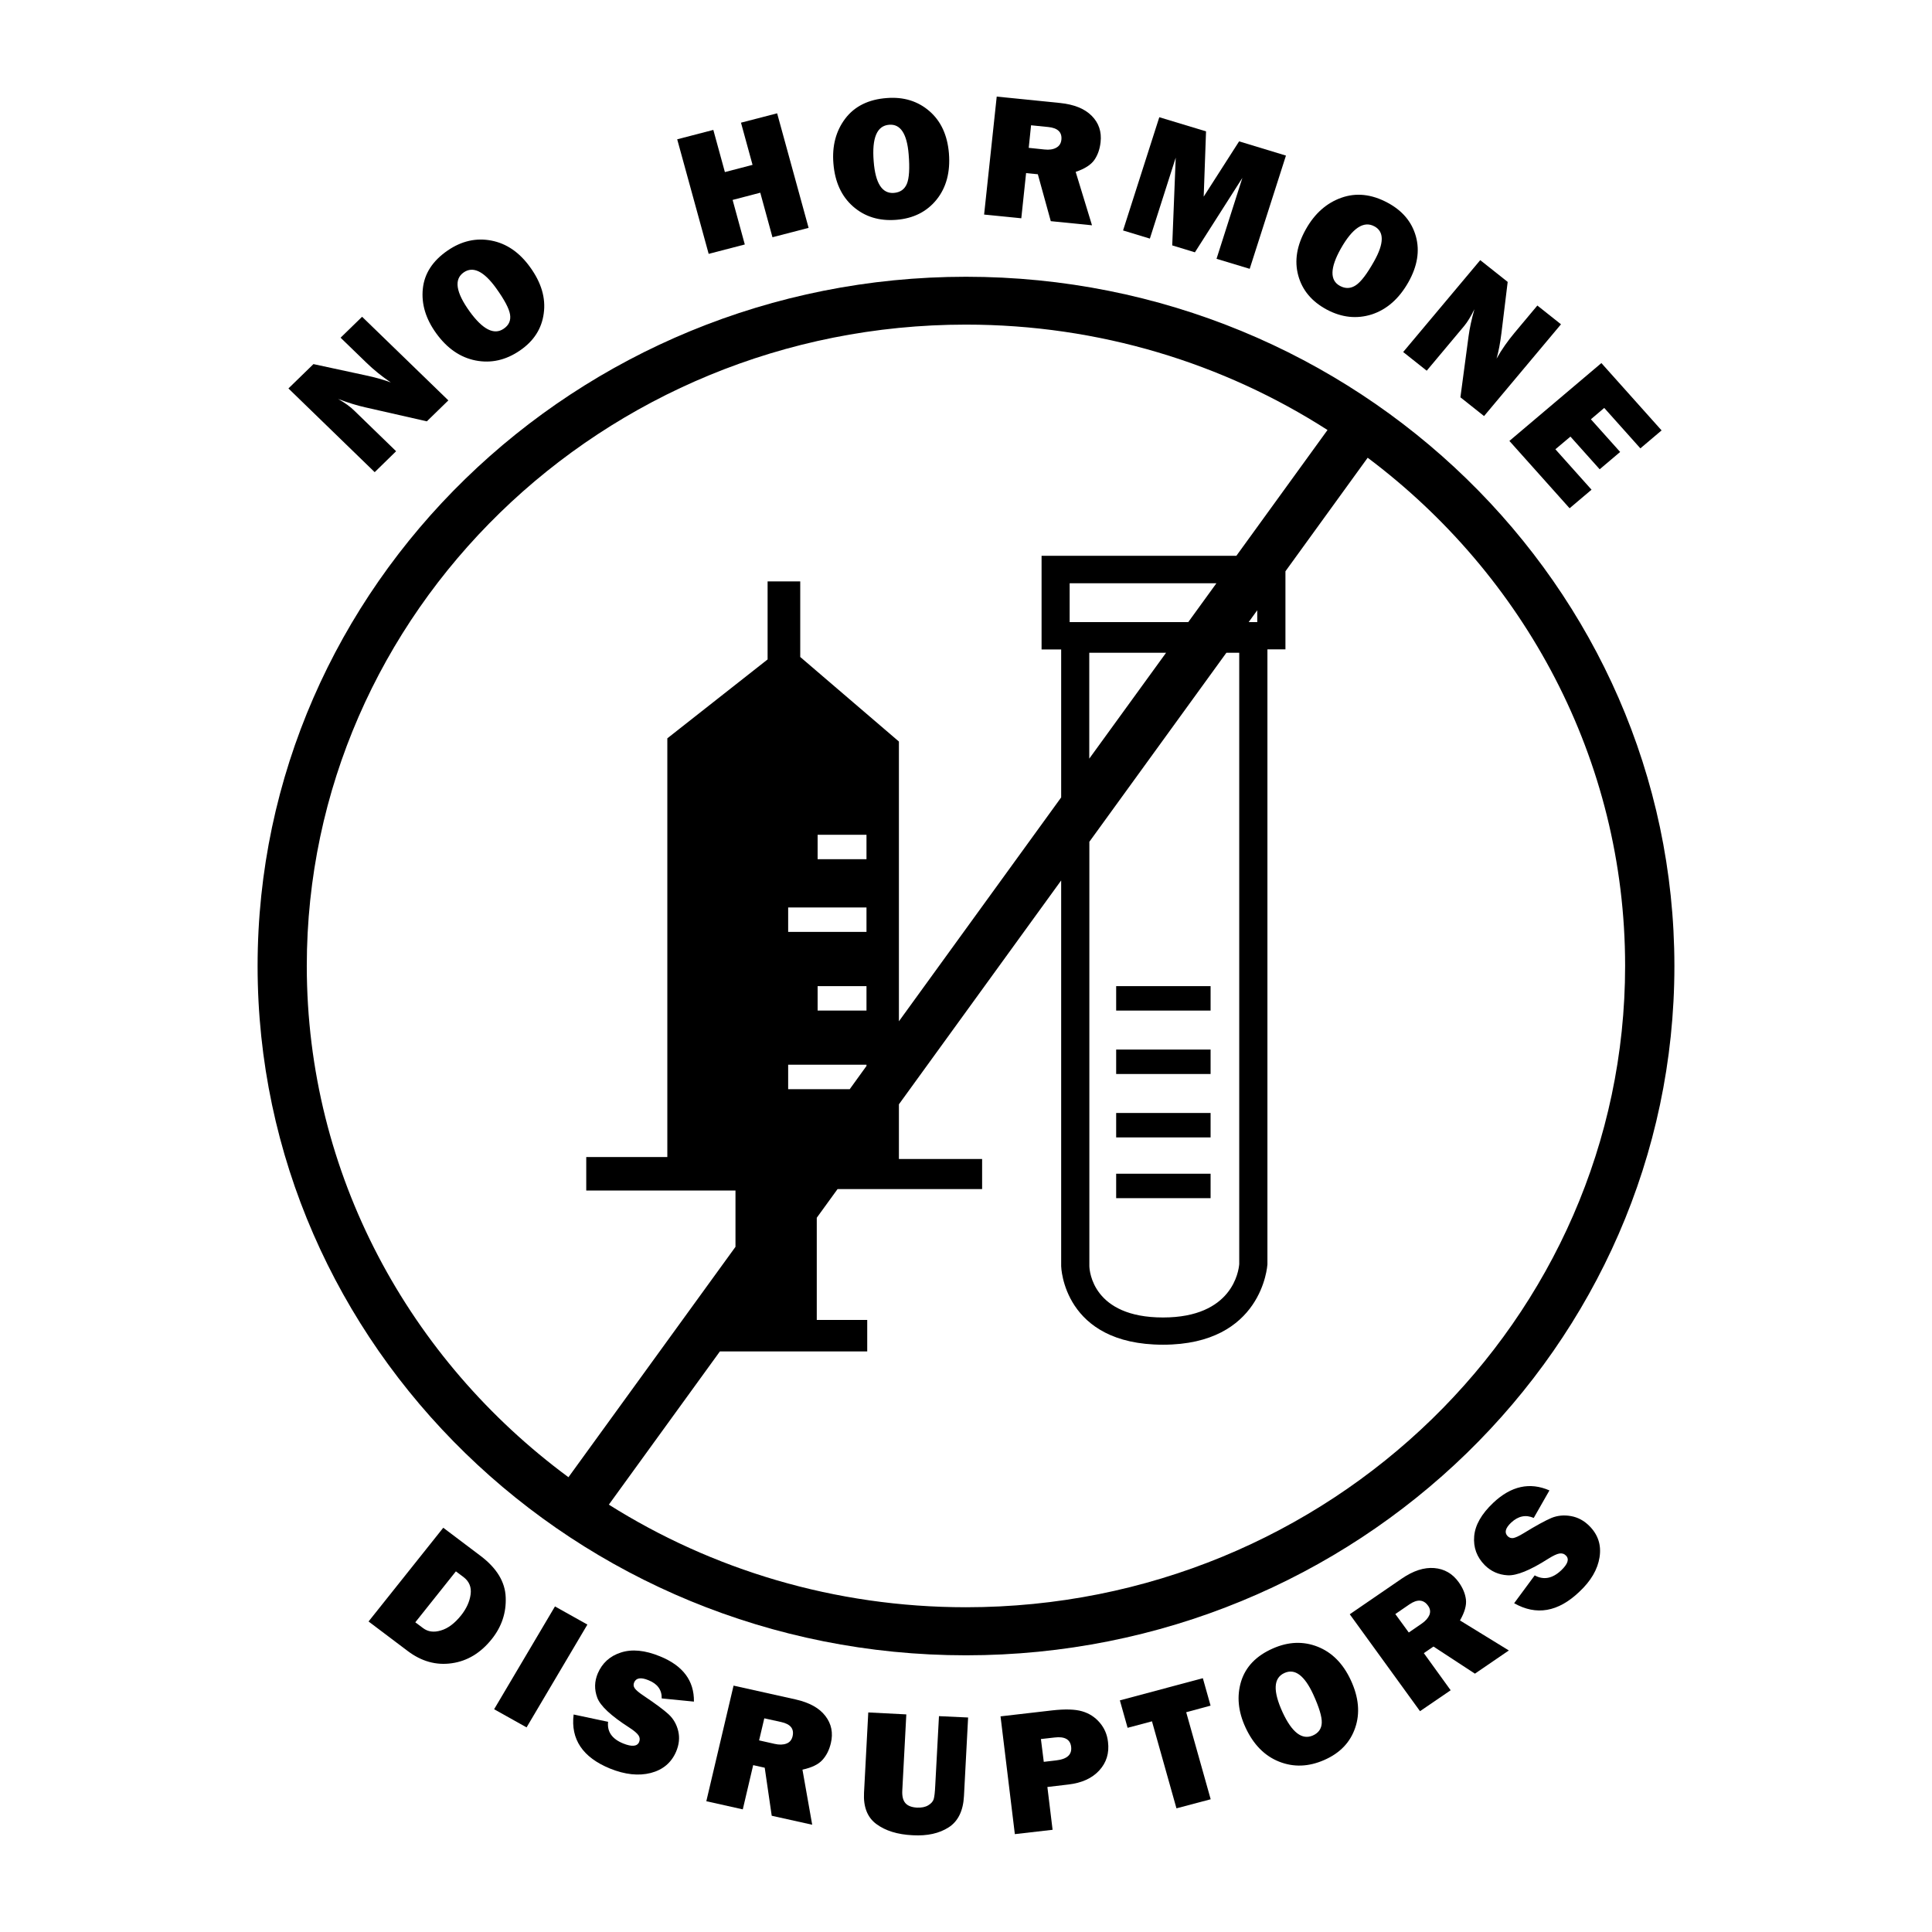
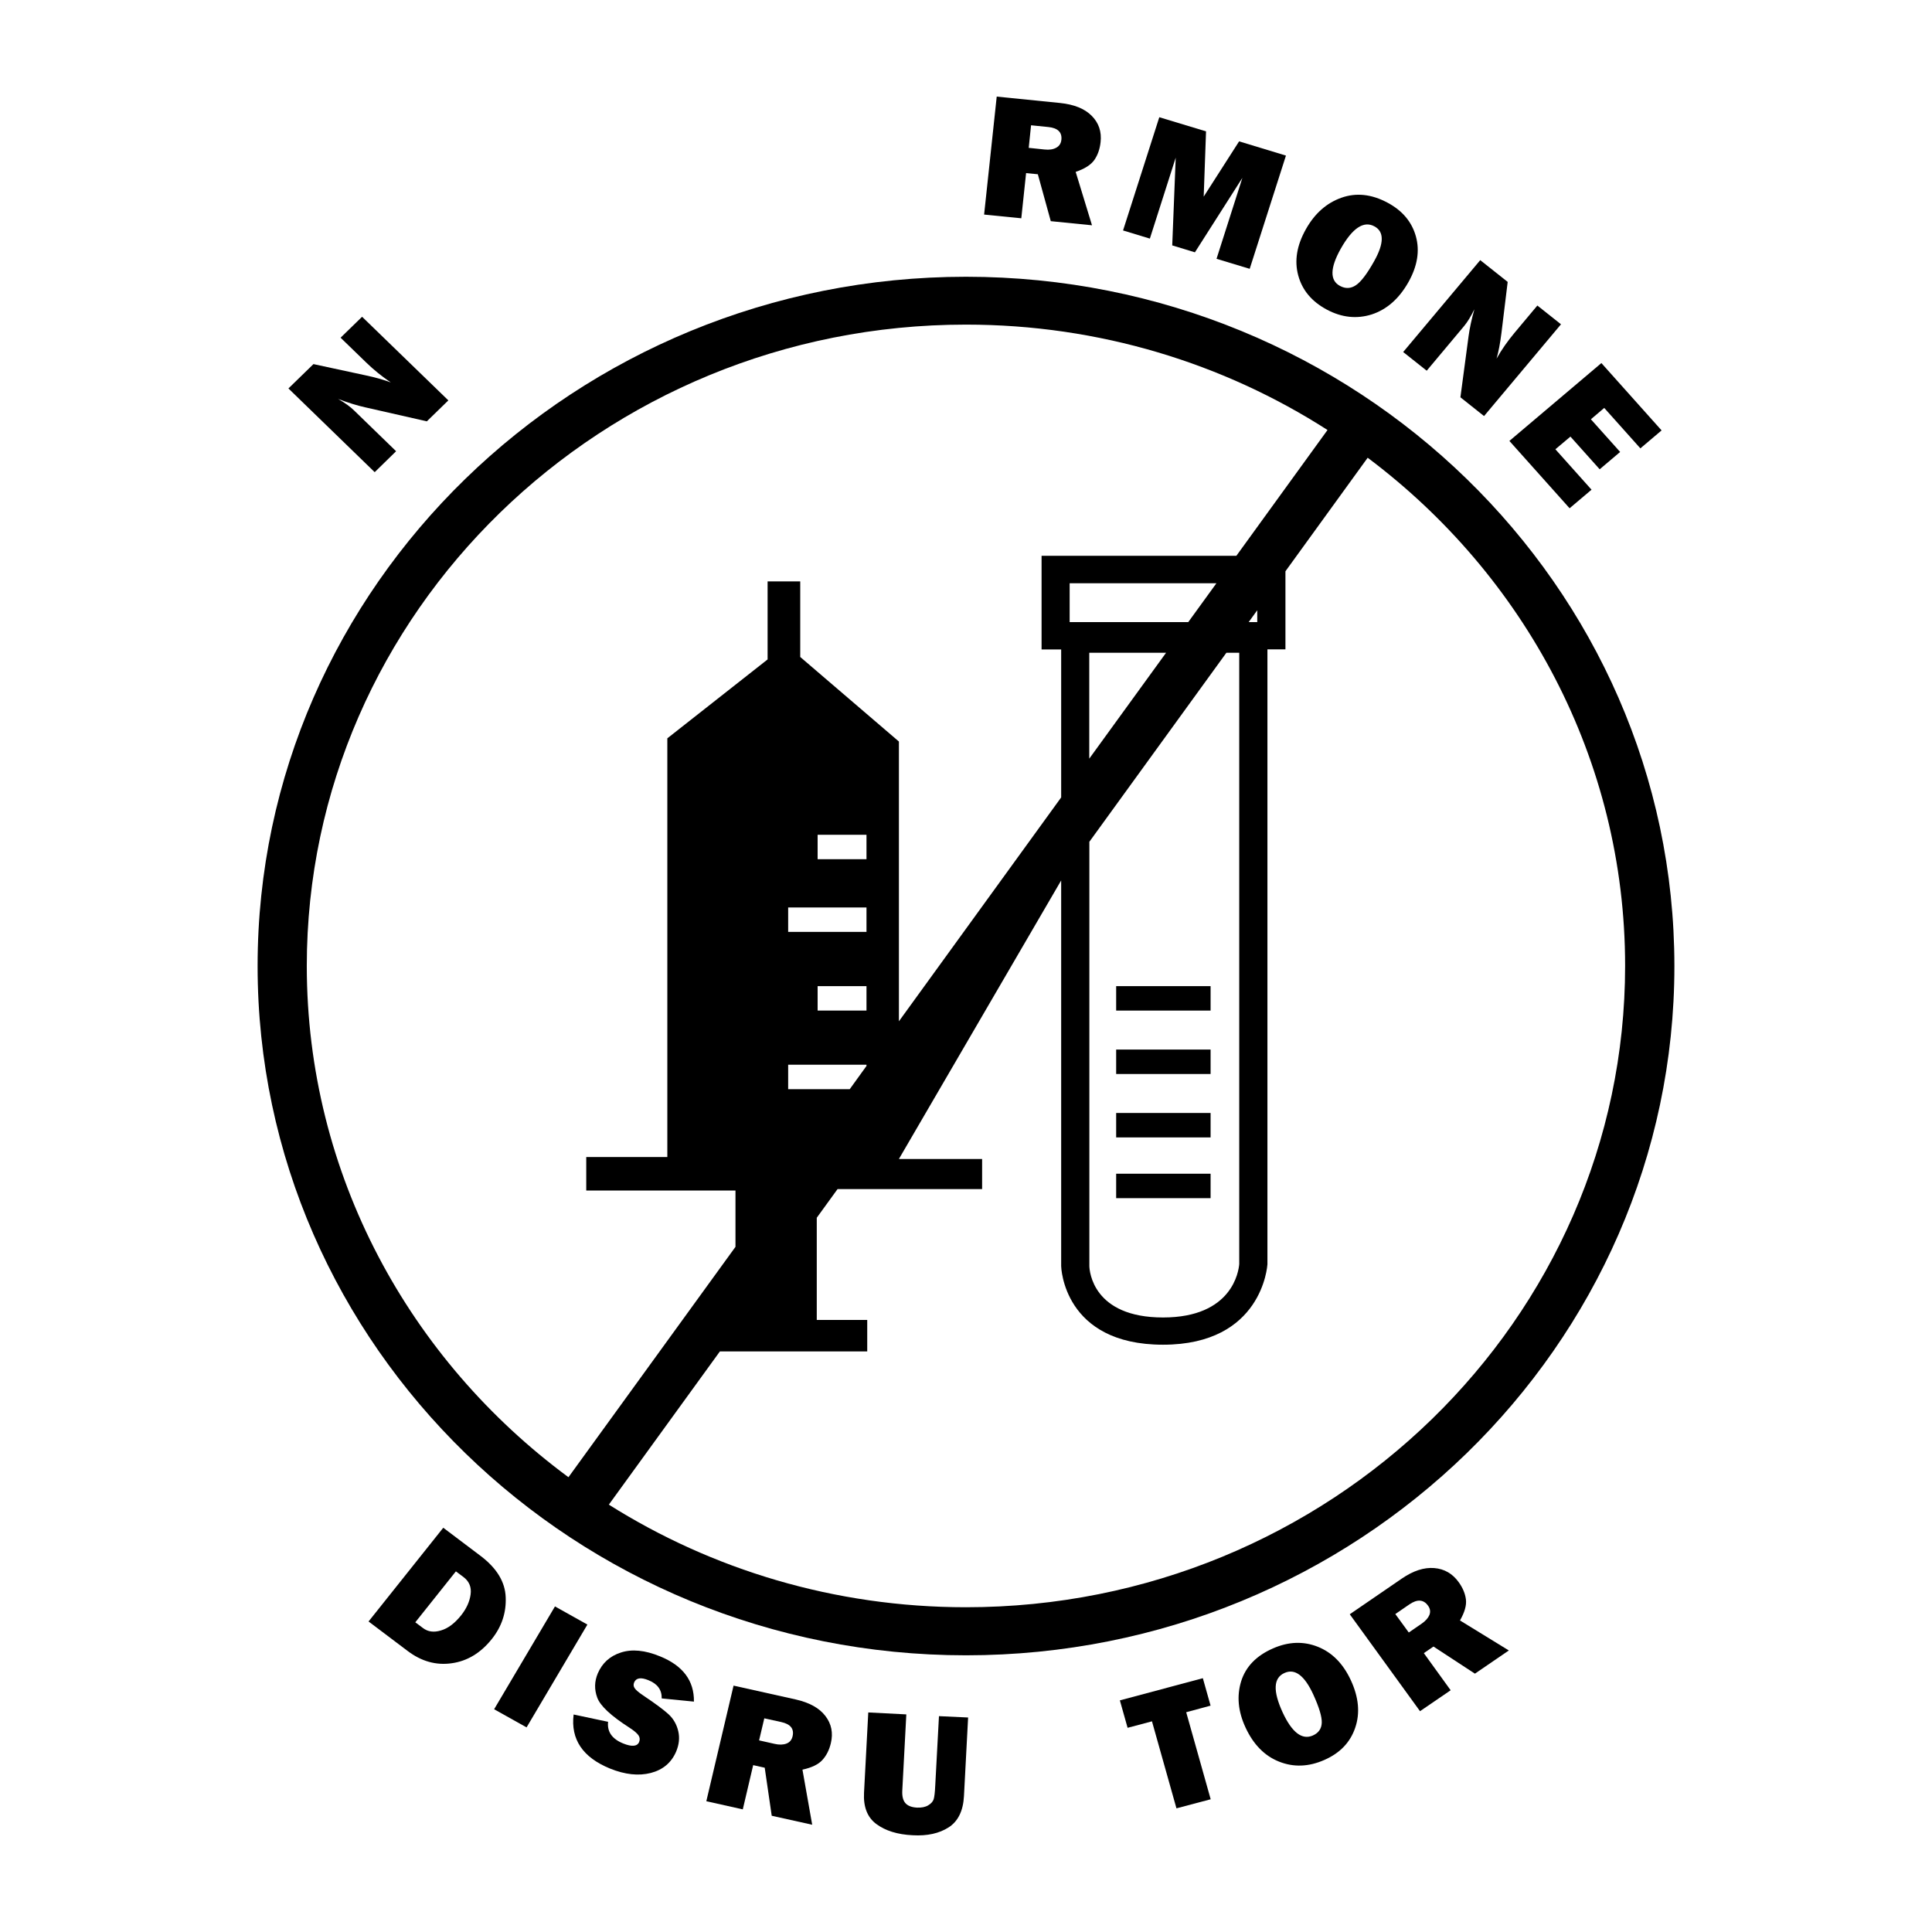
<svg xmlns="http://www.w3.org/2000/svg" width="120" height="120" viewBox="0 0 120 120" fill="none">
-   <path d="M60 17.19C35.742 17.19 16 36.392 16 60.002C16 83.605 35.736 102.814 60 102.814C84.264 102.814 104 83.611 104 60.002C103.993 36.392 84.258 17.19 60 17.19ZM19.055 59.995C19.055 38.032 37.421 20.162 59.993 20.162C68.281 20.162 76.003 22.57 82.454 26.708L76.793 34.522H64.694V40.338H65.911V49.529L55.833 63.435V46.058L49.704 40.806V36.111H47.677V40.959L41.449 45.859V71.864H36.413V73.946H45.682V77.443L35.308 91.752C25.44 84.47 19.055 72.947 19.055 59.995ZM67.662 52.284L76.174 40.543H76.971V78.513C76.938 78.936 76.556 81.831 72.238 81.831C67.88 81.831 67.669 78.948 67.662 78.641V52.284ZM66.438 38.641V36.226H75.555L73.804 38.641H66.438ZM72.428 40.543L67.656 47.121V40.543H72.428ZM78.09 38.641H77.557L78.09 37.904V38.641ZM52.779 67.65H48.954V66.132H53.819V66.209L52.779 67.65ZM53.819 56.364V57.882H48.954V56.364H53.819ZM50.784 53.366V51.848H53.819V53.366H50.784ZM53.819 61.251V62.769H50.784V61.251H53.819ZM60 99.829C51.831 99.829 44.214 97.485 37.816 93.456L44.715 83.938H53.865V81.984H50.731V75.637L52.022 73.856H61.001V71.986H55.833V68.591L65.911 54.686V78.641C65.911 78.692 66.043 83.522 72.238 83.522C78.399 83.522 78.715 78.622 78.722 78.532V40.332H79.841V35.483L84.949 28.431C94.665 35.72 100.939 47.153 100.939 59.989C100.939 81.959 82.573 99.829 60 99.829Z" fill="black" />
+   <path d="M60 17.19C35.742 17.19 16 36.392 16 60.002C16 83.605 35.736 102.814 60 102.814C84.264 102.814 104 83.611 104 60.002C103.993 36.392 84.258 17.19 60 17.19ZM19.055 59.995C19.055 38.032 37.421 20.162 59.993 20.162C68.281 20.162 76.003 22.57 82.454 26.708L76.793 34.522H64.694V40.338H65.911V49.529L55.833 63.435V46.058L49.704 40.806V36.111H47.677V40.959L41.449 45.859V71.864H36.413V73.946H45.682V77.443L35.308 91.752C25.44 84.47 19.055 72.947 19.055 59.995ZM67.662 52.284L76.174 40.543H76.971V78.513C76.938 78.936 76.556 81.831 72.238 81.831C67.88 81.831 67.669 78.948 67.662 78.641V52.284ZM66.438 38.641V36.226H75.555L73.804 38.641H66.438ZM72.428 40.543L67.656 47.121V40.543H72.428ZM78.09 38.641H77.557L78.09 37.904V38.641ZM52.779 67.65H48.954V66.132H53.819V66.209L52.779 67.65ZM53.819 56.364V57.882H48.954V56.364H53.819ZM50.784 53.366V51.848H53.819V53.366H50.784ZM53.819 61.251V62.769H50.784V61.251H53.819ZM60 99.829C51.831 99.829 44.214 97.485 37.816 93.456L44.715 83.938H53.865V81.984H50.731V75.637L52.022 73.856H61.001V71.986H55.833L65.911 54.686V78.641C65.911 78.692 66.043 83.522 72.238 83.522C78.399 83.522 78.715 78.622 78.722 78.532V40.332H79.841V35.483L84.949 28.431C94.665 35.72 100.939 47.153 100.939 59.989C100.939 81.959 82.573 99.829 60 99.829Z" fill="black" />
  <path d="M75.192 61.251H69.327V62.769H75.192V61.251Z" fill="black" />
  <path d="M75.192 65.19H69.327V66.708H75.192V65.19Z" fill="black" />
  <path d="M75.192 69.129H69.327V70.647H75.192V69.129Z" fill="black" />
  <path d="M75.192 72.902H69.327V74.42H75.192V72.902Z" fill="black" />
  <path d="M27.848 24.869L26.512 26.17L22.681 25.299C22.187 25.19 21.628 25.017 21.002 24.78C21.437 25.03 21.773 25.273 22.009 25.51L24.603 28.027L23.273 29.327L17.915 24.127L19.469 22.615L22.681 23.307C23.319 23.441 23.853 23.595 24.274 23.755C23.734 23.39 23.221 22.98 22.74 22.512L21.154 20.975L22.49 19.675L27.848 24.869Z" fill="black" />
-   <path d="M32.286 21.776C31.417 22.371 30.502 22.576 29.547 22.391C28.593 22.205 27.77 21.641 27.092 20.7C26.44 19.797 26.164 18.874 26.263 17.933C26.361 16.985 26.875 16.197 27.81 15.556C28.672 14.967 29.574 14.762 30.515 14.942C31.456 15.121 32.266 15.672 32.931 16.601C33.622 17.555 33.905 18.509 33.773 19.464C33.648 20.412 33.155 21.186 32.286 21.776ZM31.285 20.418C31.608 20.2 31.739 19.905 31.68 19.534C31.621 19.163 31.331 18.618 30.811 17.894C30.054 16.844 29.383 16.524 28.81 16.914C28.185 17.343 28.31 18.151 29.172 19.348C29.982 20.469 30.693 20.828 31.285 20.418Z" fill="black" />
-   <path d="M48.269 7.038L50.224 14.153L47.979 14.736L47.222 11.969L45.504 12.418L46.261 15.185L44.017 15.768L42.062 8.652L44.306 8.069L45.024 10.688L46.742 10.24L46.024 7.62L48.269 7.038Z" fill="black" />
-   <path d="M55.668 13.654C54.608 13.737 53.713 13.462 52.989 12.828C52.265 12.194 51.857 11.303 51.765 10.157C51.673 9.062 51.923 8.127 52.502 7.364C53.081 6.602 53.944 6.173 55.076 6.09C56.129 6.006 57.011 6.282 57.729 6.903C58.446 7.524 58.848 8.402 58.94 9.529C59.032 10.695 58.775 11.656 58.163 12.411C57.557 13.154 56.728 13.571 55.668 13.654ZM55.523 11.982C55.912 11.95 56.182 11.764 56.327 11.419C56.471 11.073 56.511 10.458 56.438 9.58C56.333 8.306 55.932 7.691 55.227 7.749C54.47 7.806 54.148 8.562 54.266 10.022C54.371 11.387 54.793 12.04 55.523 11.982Z" fill="black" />
  <path d="M67.826 13.993L65.266 13.737L64.462 10.823L63.732 10.752L63.435 13.558L61.125 13.327L61.908 6L65.845 6.397C66.714 6.487 67.365 6.749 67.806 7.191C68.248 7.633 68.432 8.184 68.359 8.831C68.313 9.254 68.188 9.619 67.978 9.926C67.767 10.234 67.379 10.483 66.812 10.676L67.826 13.993ZM63.896 9.183L64.884 9.286C65.173 9.318 65.417 9.279 65.601 9.177C65.792 9.074 65.897 8.914 65.924 8.684C65.976 8.216 65.7 7.947 65.108 7.889L64.041 7.781L63.896 9.183Z" fill="black" />
  <path d="M79.873 9.664L77.621 16.697L75.561 16.075L77.167 11.047L74.218 15.672L72.809 15.242L73.026 9.792L71.42 14.82L69.755 14.314L72.006 7.281L74.909 8.159L74.764 12.213L76.963 8.78L79.873 9.664Z" fill="black" />
  <path d="M82.415 19.233C81.48 18.733 80.887 18.029 80.637 17.113C80.387 16.197 80.545 15.236 81.118 14.224C81.664 13.257 82.395 12.61 83.31 12.284C84.225 11.957 85.186 12.053 86.186 12.591C87.108 13.084 87.694 13.782 87.944 14.685C88.194 15.588 88.036 16.537 87.477 17.529C86.897 18.554 86.14 19.22 85.206 19.528C84.278 19.822 83.343 19.726 82.415 19.233ZM83.231 17.76C83.573 17.945 83.902 17.926 84.218 17.715C84.534 17.504 84.909 17.01 85.344 16.235C85.976 15.115 85.982 14.384 85.364 14.058C84.699 13.699 84.001 14.167 83.277 15.448C82.606 16.645 82.592 17.42 83.231 17.76Z" fill="black" />
  <path d="M92.177 25.843L90.709 24.677L91.216 20.879C91.282 20.392 91.4 19.835 91.578 19.207C91.361 19.649 91.15 20.001 90.933 20.258L88.616 23.025L87.154 21.865L91.94 16.158L93.645 17.51L93.257 20.687C93.177 21.321 93.079 21.846 92.954 22.275C93.27 21.712 93.645 21.18 94.073 20.668L95.488 18.977L96.956 20.142L92.177 25.843Z" fill="black" />
  <path d="M98.853 30.416L97.49 31.569L93.751 27.387L99.465 22.551L103.204 26.733L101.887 27.848L99.642 25.337L98.813 26.042L100.63 28.072L99.359 29.148L97.543 27.118L96.608 27.905L98.853 30.416Z" fill="black" />
  <path d="M22.892 100.713L27.532 94.891L29.849 96.639C30.857 97.401 31.377 98.26 31.41 99.214C31.449 100.168 31.16 101.033 30.554 101.795C29.863 102.666 29.027 103.172 28.059 103.307C27.091 103.448 26.176 103.192 25.321 102.545L22.892 100.713ZM25.795 100.764L26.275 101.123C26.578 101.353 26.947 101.405 27.388 101.27C27.829 101.142 28.243 100.828 28.638 100.335C28.974 99.912 29.172 99.477 29.231 99.028C29.29 98.58 29.145 98.228 28.796 97.959L28.316 97.6L25.795 100.764Z" fill="black" />
  <path d="M36.484 100.905L32.706 107.291L30.691 106.164L34.47 99.778L36.484 100.905Z" fill="black" />
  <path d="M35.629 106.491L37.769 106.945C37.703 107.56 38.012 108.009 38.71 108.291C39.25 108.508 39.579 108.476 39.697 108.201C39.757 108.054 39.744 107.913 39.658 107.785C39.566 107.65 39.375 107.49 39.079 107.298C37.953 106.574 37.288 105.959 37.097 105.447C36.907 104.934 36.92 104.435 37.13 103.935C37.407 103.295 37.881 102.859 38.565 102.641C39.25 102.417 40.06 102.494 40.994 102.878C42.416 103.455 43.12 104.39 43.101 105.69L41.1 105.492C41.113 104.96 40.836 104.582 40.27 104.358C39.803 104.166 39.507 104.217 39.388 104.499C39.336 104.627 39.342 104.742 39.421 104.857C39.5 104.973 39.671 105.12 39.948 105.306C40.711 105.818 41.238 106.209 41.534 106.484C41.83 106.76 42.028 107.106 42.127 107.522C42.225 107.938 42.179 108.361 41.995 108.797C41.699 109.482 41.179 109.924 40.422 110.122C39.665 110.315 38.822 110.225 37.887 109.847C36.196 109.155 35.438 108.034 35.629 106.491Z" fill="black" />
  <path d="M50.447 113.338L47.933 112.78L47.498 109.796L46.781 109.636L46.136 112.383L43.871 111.877L45.563 104.697L49.42 105.556C50.27 105.748 50.888 106.087 51.264 106.58C51.645 107.074 51.757 107.637 51.606 108.271C51.507 108.688 51.336 109.034 51.086 109.309C50.836 109.591 50.421 109.789 49.842 109.917L50.447 113.338ZM47.149 108.098L48.117 108.316C48.4 108.38 48.644 108.374 48.848 108.297C49.052 108.22 49.177 108.066 49.229 107.842C49.335 107.381 49.104 107.086 48.519 106.958L47.472 106.728L47.149 108.098Z" fill="black" />
  <path d="M60.131 106.677L59.874 111.551C59.828 112.473 59.505 113.126 58.926 113.498C58.34 113.876 57.596 114.042 56.694 113.991C55.74 113.946 54.99 113.709 54.43 113.293C53.871 112.877 53.62 112.23 53.666 111.352L53.93 106.363L56.293 106.484L56.043 111.211C56.023 111.563 56.089 111.826 56.234 111.993C56.379 112.159 56.615 112.255 56.951 112.274C57.234 112.287 57.465 112.242 57.649 112.134C57.833 112.025 57.945 111.897 57.991 111.756C58.037 111.608 58.07 111.327 58.09 110.897L58.321 106.593L60.131 106.677Z" fill="black" />
-   <path d="M65.055 110.993L65.378 113.652L63.034 113.921L62.145 106.606L65.358 106.235C66.161 106.145 66.78 106.164 67.214 106.292C67.655 106.42 68.017 106.657 68.307 106.997C68.597 107.336 68.768 107.733 68.82 108.195C68.906 108.893 68.722 109.482 68.274 109.969C67.826 110.455 67.188 110.744 66.352 110.84L65.055 110.993ZM64.831 109.431L65.601 109.341C66.279 109.264 66.589 108.982 66.53 108.496C66.477 108.041 66.135 107.842 65.503 107.919L64.653 108.015L64.831 109.431Z" fill="black" />
  <path d="M73.677 106.35L75.198 111.756L73.072 112.319L71.551 106.914L70.037 107.317L69.557 105.613L74.711 104.236L75.191 105.94L73.677 106.35Z" fill="black" />
  <path d="M82.255 109.315C81.281 109.744 80.346 109.776 79.445 109.418C78.543 109.059 77.852 108.354 77.364 107.304C76.897 106.298 76.811 105.344 77.088 104.435C77.371 103.525 78.029 102.84 79.069 102.385C80.03 101.962 80.959 101.93 81.847 102.282C82.736 102.635 83.421 103.326 83.901 104.358C84.395 105.421 84.487 106.414 84.171 107.323C83.862 108.226 83.223 108.892 82.255 109.315ZM81.538 107.797C81.893 107.643 82.084 107.374 82.097 107.003C82.111 106.631 81.933 106.042 81.564 105.235C81.024 104.069 80.432 103.621 79.787 103.909C79.089 104.217 79.056 105.03 79.668 106.362C80.248 107.611 80.873 108.085 81.538 107.797Z" fill="black" />
  <path d="M93.717 102.513L91.61 103.954L89.036 102.27L88.437 102.679L90.103 104.985L88.2 106.285L83.836 100.265L87.068 98.049C87.779 97.562 88.45 97.344 89.082 97.395C89.714 97.447 90.221 97.741 90.603 98.273C90.853 98.619 91.004 98.977 91.051 99.343C91.097 99.708 90.972 100.143 90.682 100.649L93.717 102.513ZM87.502 101.398L88.312 100.841C88.549 100.675 88.707 100.495 88.786 100.303C88.859 100.105 88.832 99.912 88.694 99.727C88.418 99.343 88.029 99.317 87.542 99.65L86.666 100.252L87.502 101.398Z" fill="black" />
-   <path d="M94.046 99.579L95.323 97.85C95.876 98.151 96.422 98.049 96.962 97.543C97.383 97.145 97.482 96.838 97.265 96.62C97.153 96.505 97.014 96.466 96.856 96.492C96.698 96.518 96.468 96.627 96.172 96.812C95.04 97.536 94.197 97.876 93.638 97.844C93.078 97.811 92.611 97.6 92.222 97.216C91.729 96.716 91.505 96.121 91.564 95.422C91.623 94.724 92.018 94.033 92.749 93.341C93.855 92.297 95.02 92.041 96.238 92.572L95.263 94.282C94.77 94.065 94.302 94.161 93.861 94.571C93.499 94.916 93.427 95.192 93.644 95.416C93.743 95.512 93.861 95.551 93.993 95.531C94.131 95.506 94.342 95.41 94.625 95.237C95.408 94.756 95.988 94.442 96.363 94.282C96.738 94.129 97.146 94.09 97.574 94.167C98.008 94.244 98.39 94.449 98.726 94.788C99.259 95.326 99.47 95.967 99.351 96.723C99.233 97.478 98.818 98.196 98.088 98.875C96.778 100.124 95.428 100.361 94.046 99.579Z" fill="black" />
</svg>